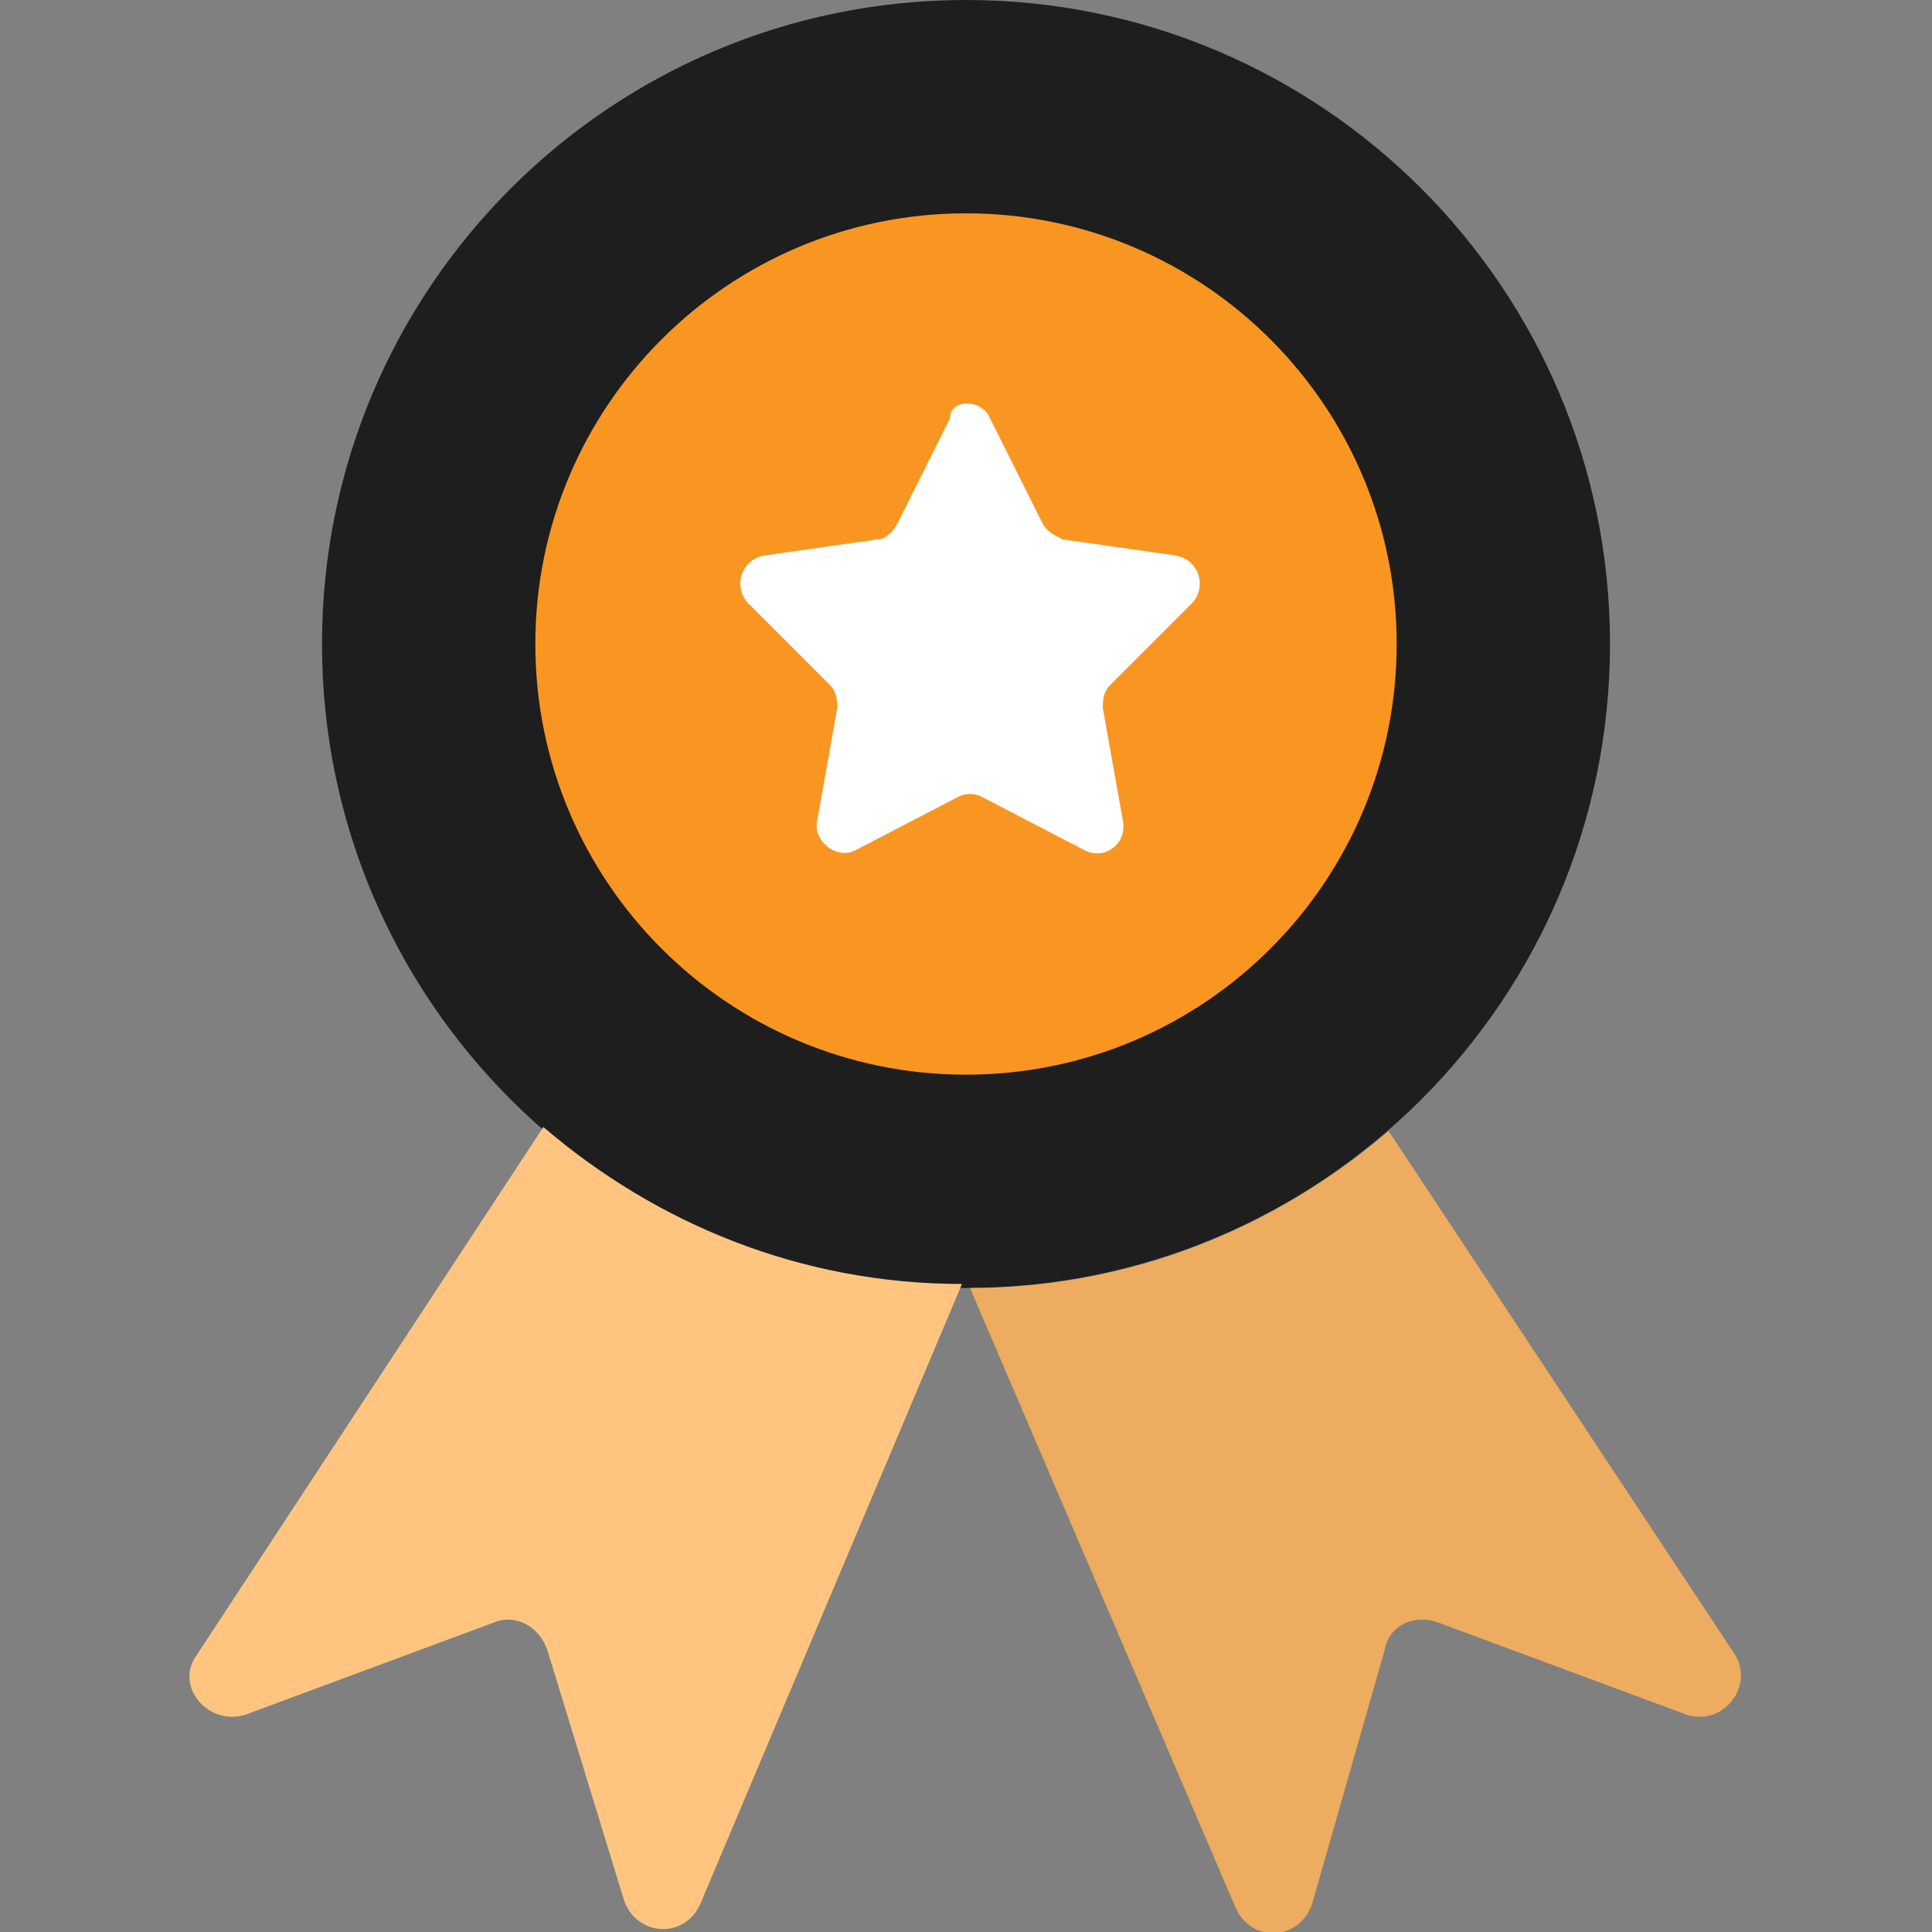
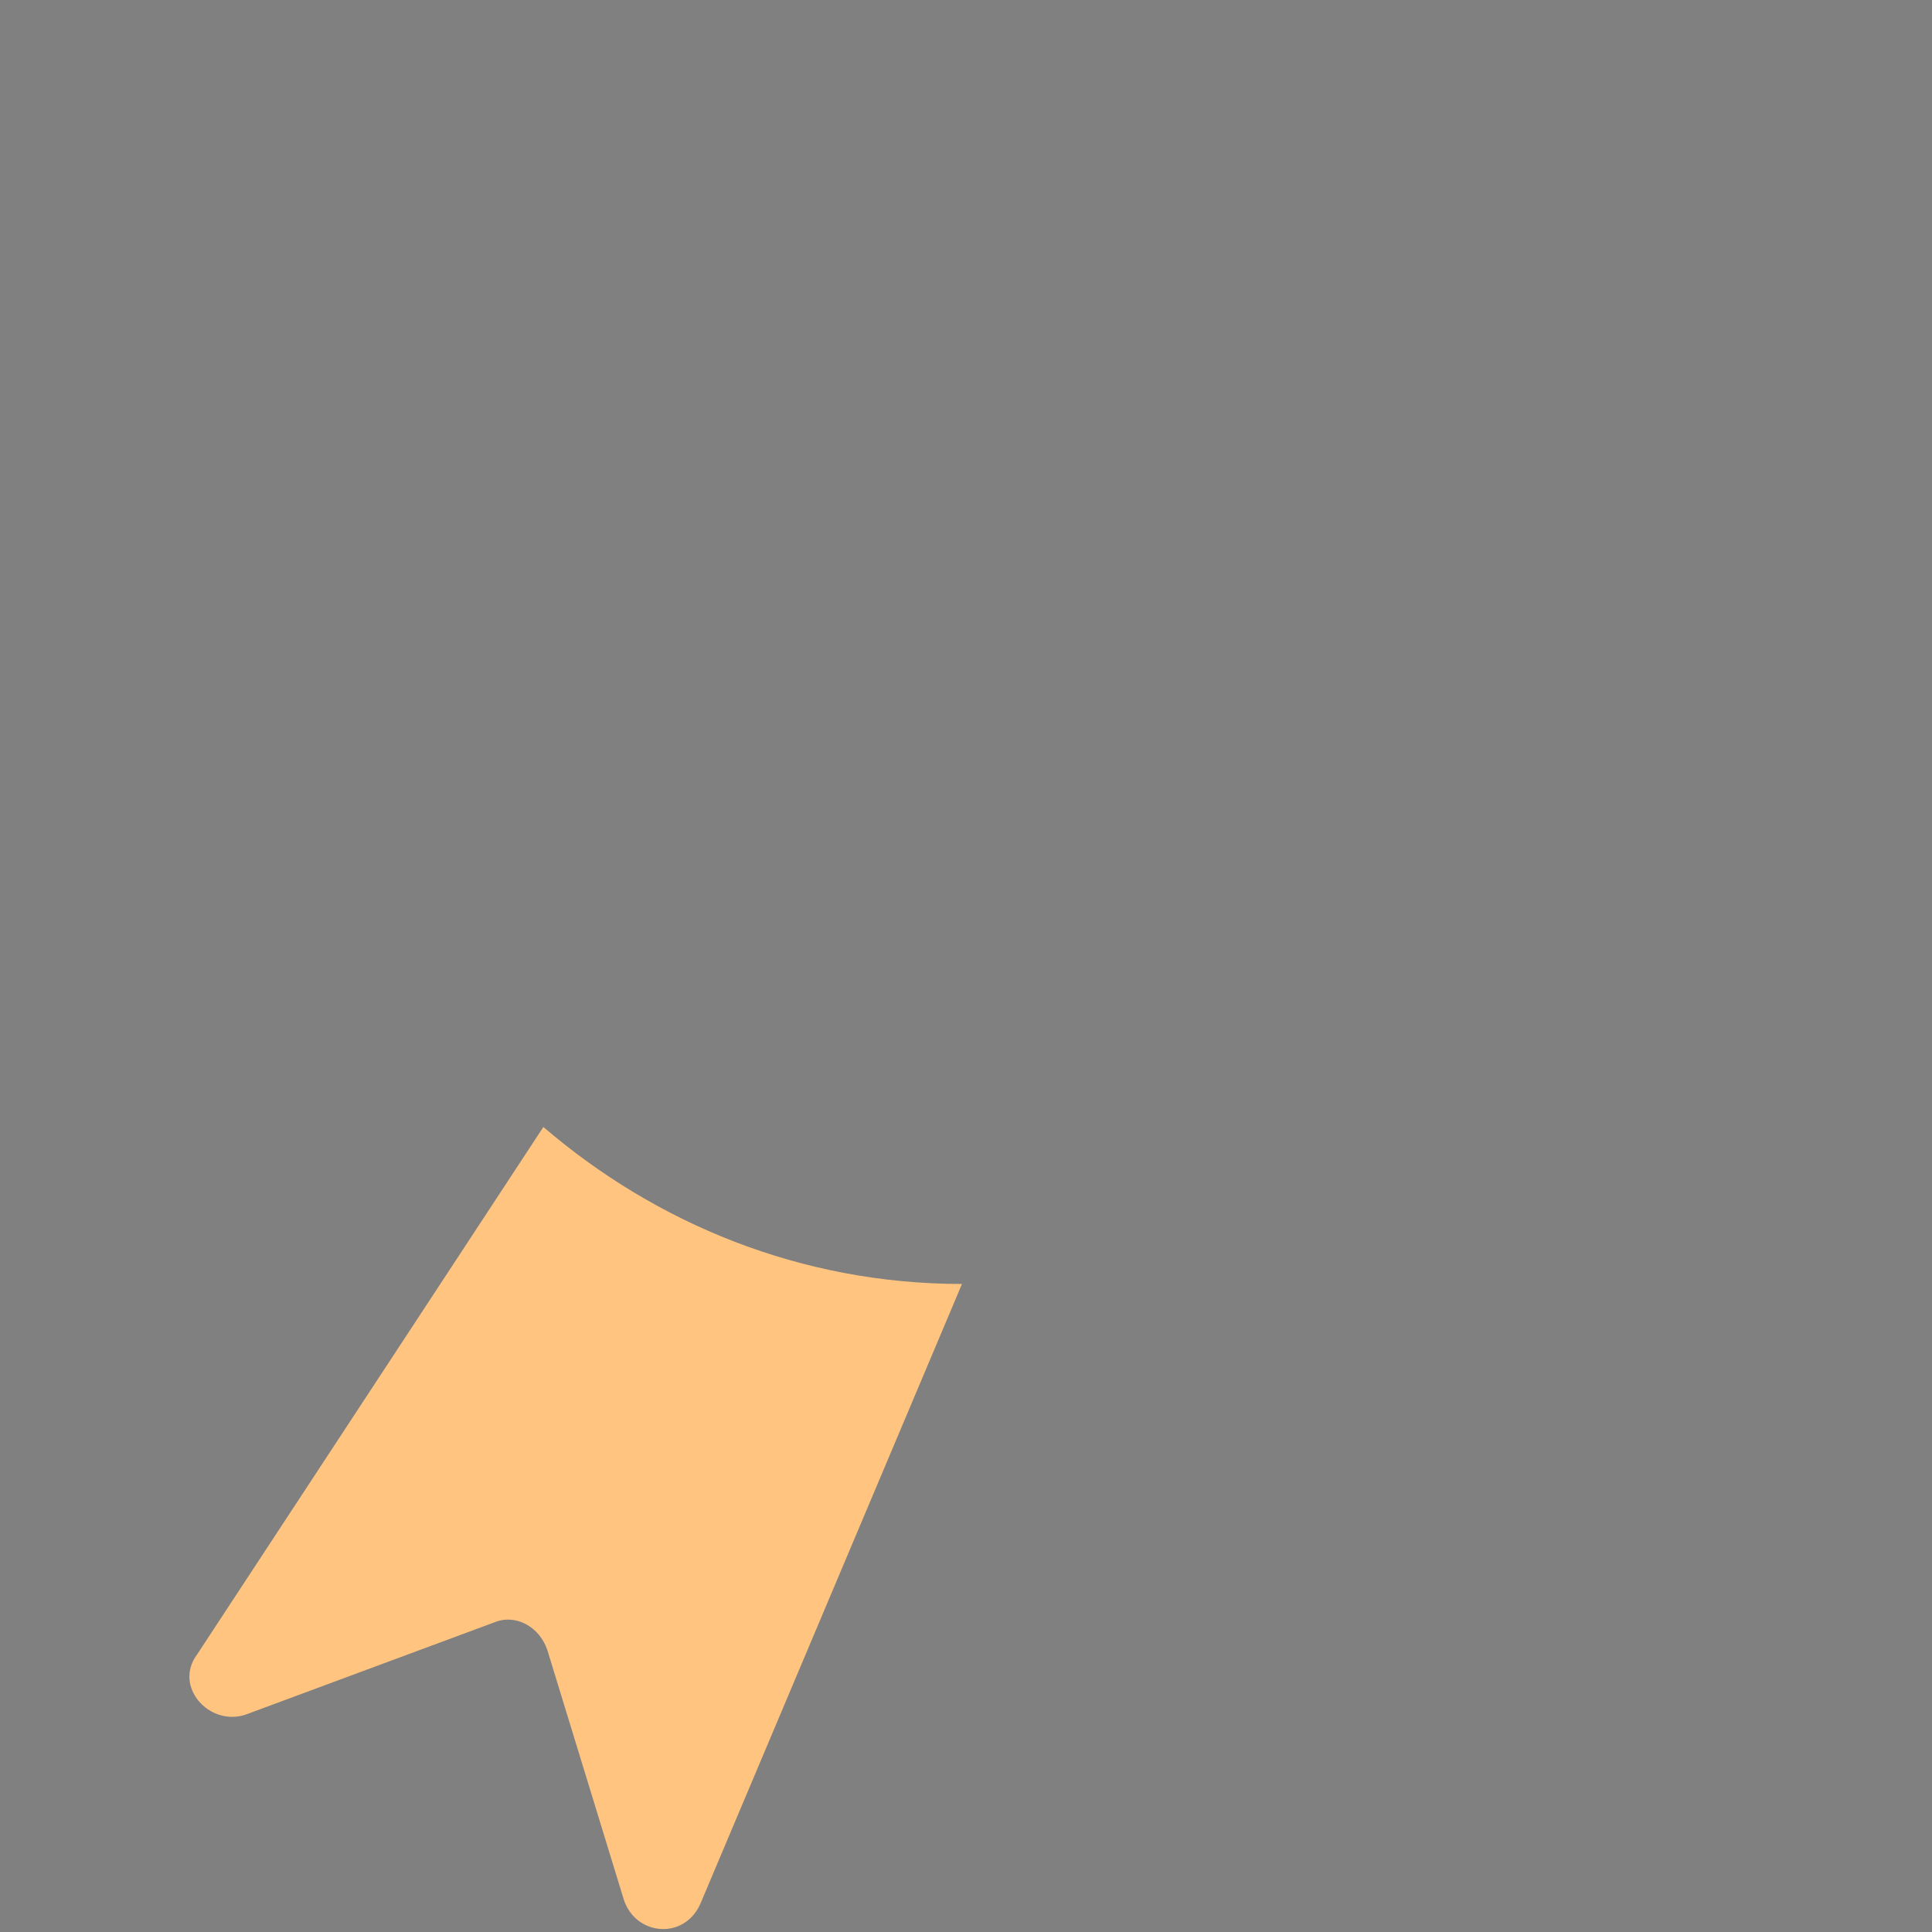
<svg xmlns="http://www.w3.org/2000/svg" width="48" height="48" viewBox="0 0 48 48" fill="none">
  <rect x="0" y="0" width="48" height="48" fill="#808080" stroke="none" />
  <g clip-path="url(#clip0_183_2198)">
-     <path d="M24 32C32.837 32 40 24.837 40 16C40 7.163 32.837 0 24 0C15.163 0 8 7.163 8 16C8 24.837 15.163 32 24 32Z" fill="#1E1E1E" />
-     <path d="M24 26.7C29.91 26.7 34.7 21.91 34.7 16C34.7 10.091 29.91 5.3 24 5.3C18.091 5.3 13.3 10.091 13.3 16C13.3 21.91 18.091 26.7 24 26.7Z" fill="#F99621" />
-     <path d="M41.9 42.6L35.7 40.3C35.1 40.1 34.5 40.4 34.4 41L32.6 47.3C32.3 48.2 31.1 48.3 30.7 47.4L24.1 32C28.1 32 31.7 30.5 34.5 28.1L43.1 41.1C43.6 41.9 42.8 42.9 41.9 42.6Z" fill="#EDAC5F" />
    <path d="M13.5 28C16.3 30.4 19.9 31.9 23.9 31.9L17.4 47.3C17 48.2 15.8 48.1 15.5 47.2L13.6 41C13.4 40.4 12.8 40.1 12.3 40.3L6.1 42.6C5.2 42.9 4.3 41.9 4.9 41.1L13.5 28Z" fill="#FFC580" />
-     <path d="M24.6 10.4L25.9 13C26 13.2 26.2 13.3 26.4 13.4L29.2 13.8C29.8 13.9 30 14.6 29.6 15L27.6 17C27.4 17.2 27.4 17.4 27.4 17.6L27.9 20.4C28 21 27.4 21.4 26.9 21.1L24.4 19.8C24.2 19.7 24 19.7 23.8 19.8L21.3 21.1C20.8 21.4 20.2 20.9 20.3 20.4L20.8 17.6C20.8 17.4 20.8 17.2 20.6 17L18.6 15C18.2 14.6 18.4 13.9 19 13.8L21.8 13.4C22 13.4 22.2 13.2 22.3 13L23.6 10.4C23.6 9.9 24.4 9.9 24.6 10.4Z" fill="white" />
  </g>
  <defs>
    <clipPath id="clip0_183_2198">
      <rect width="48" height="48" fill="white" />
    </clipPath>
  </defs>
</svg>